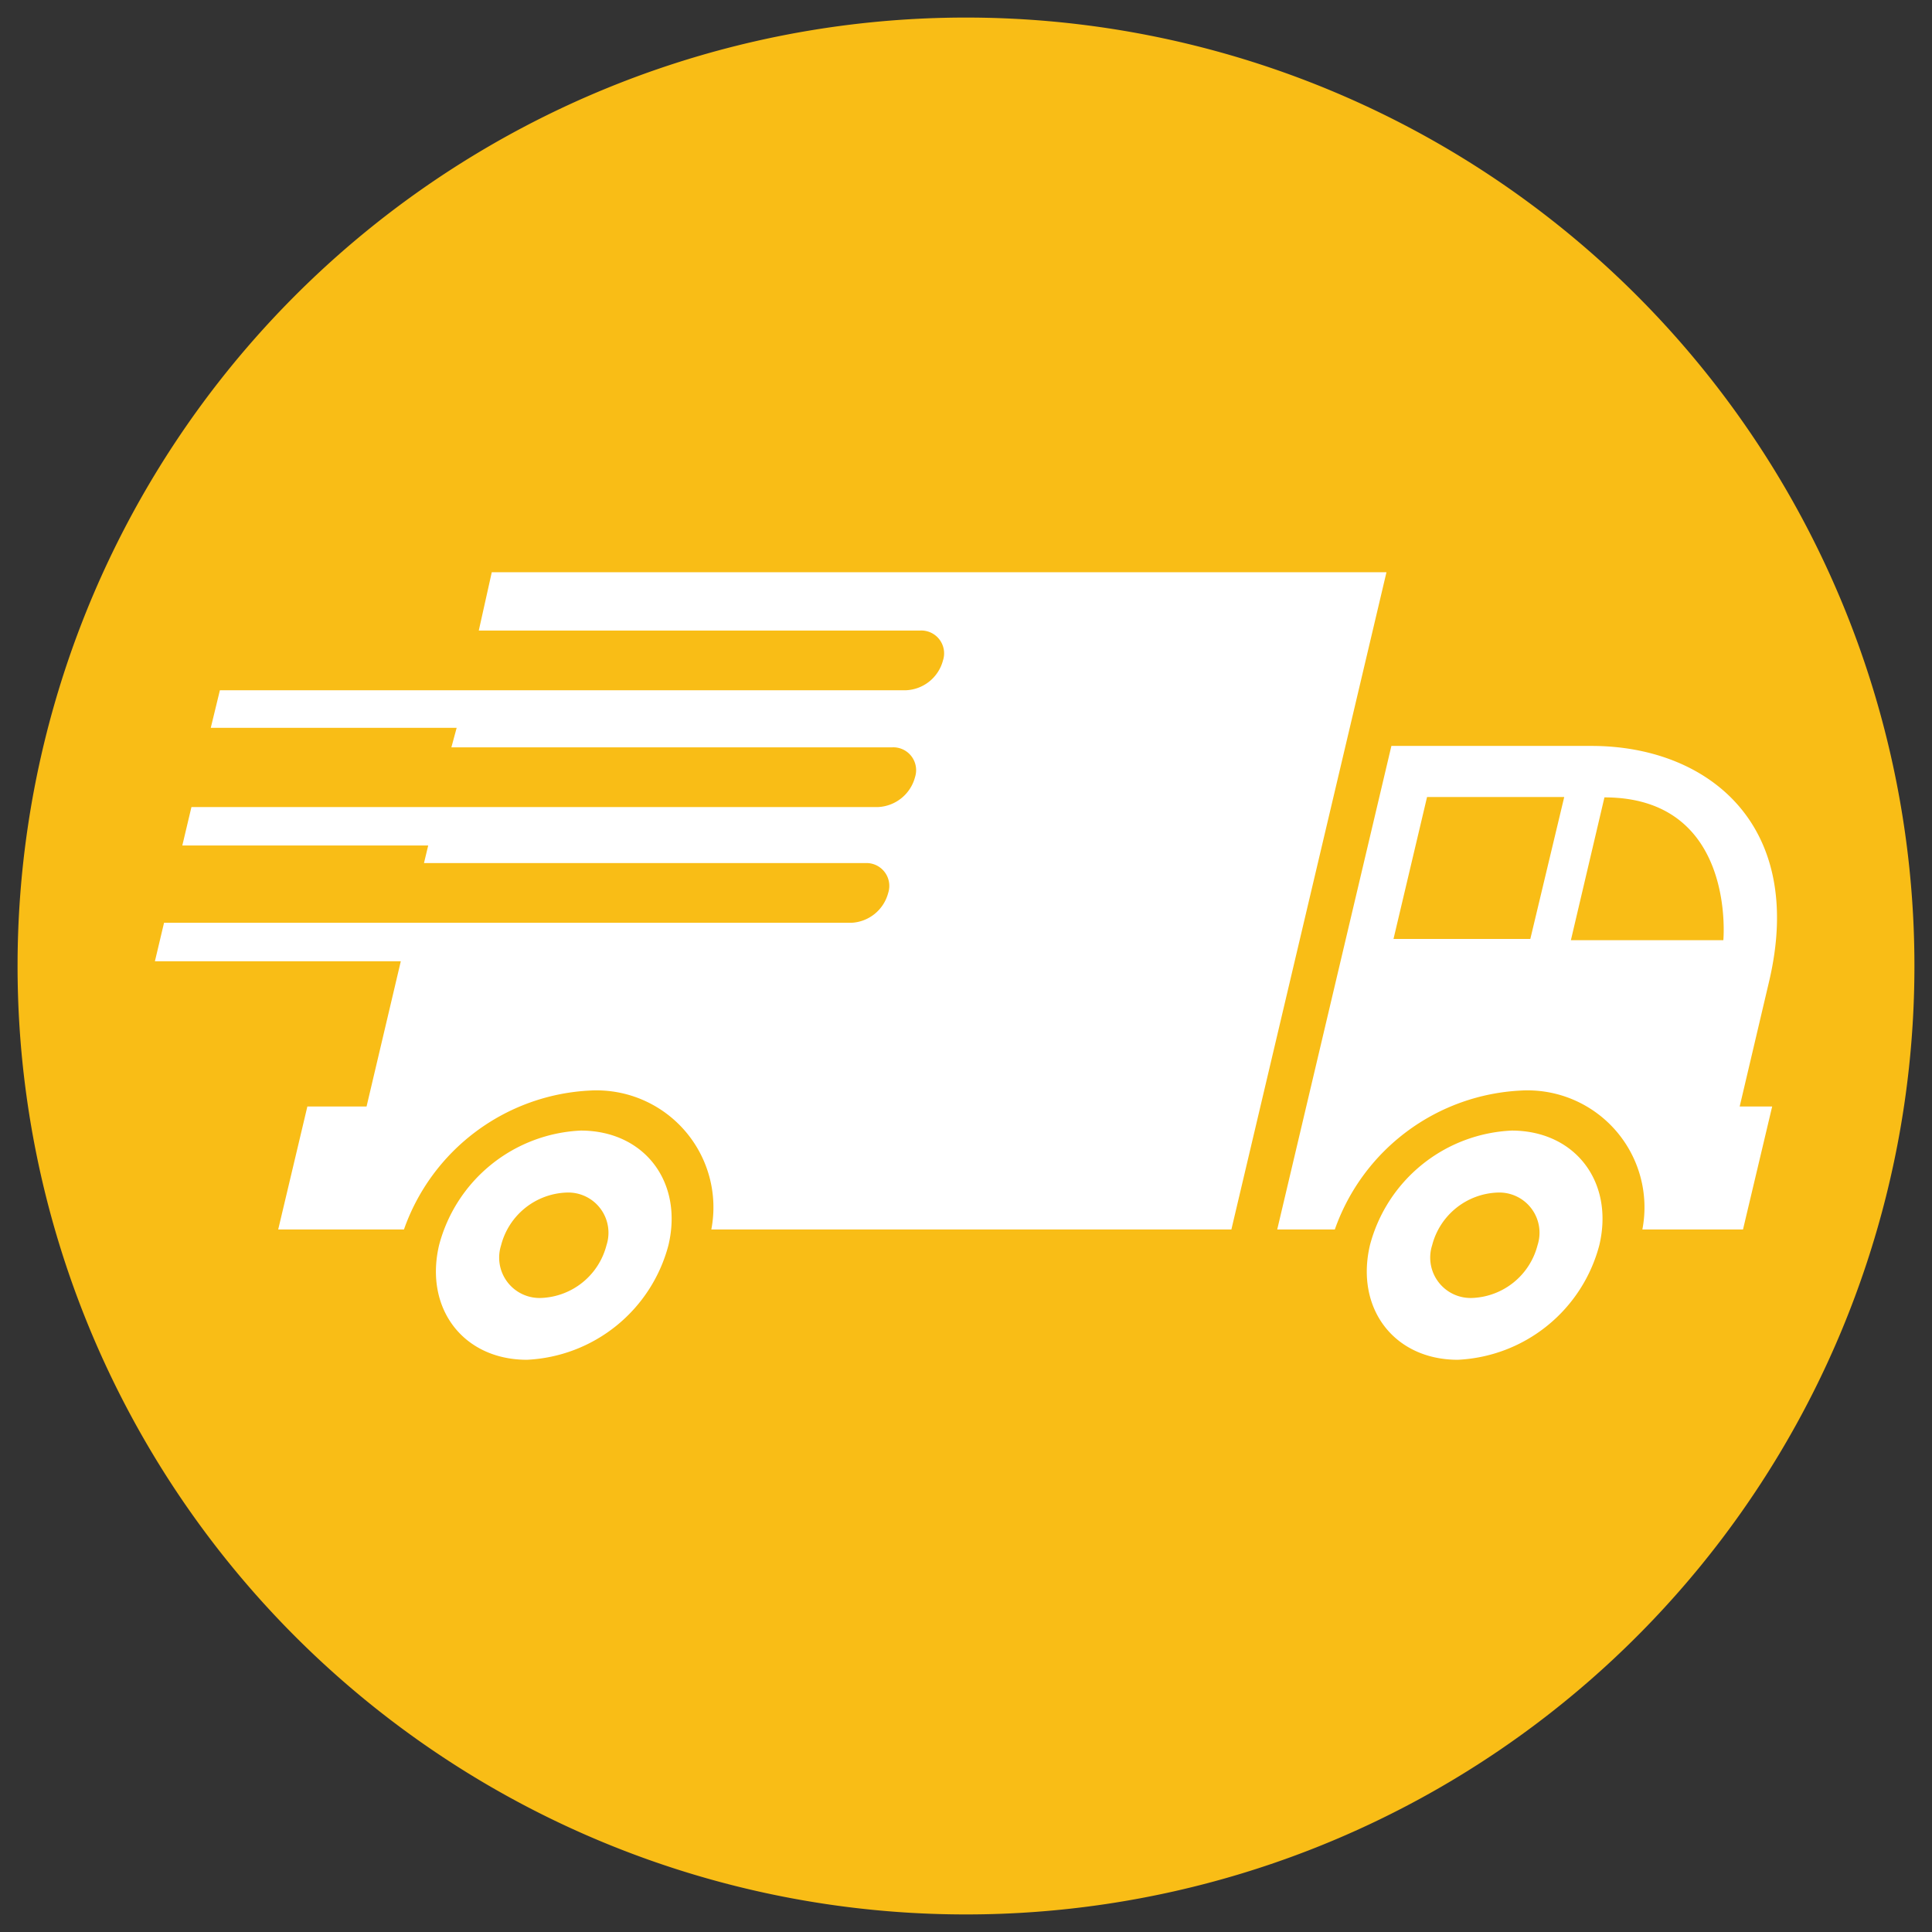
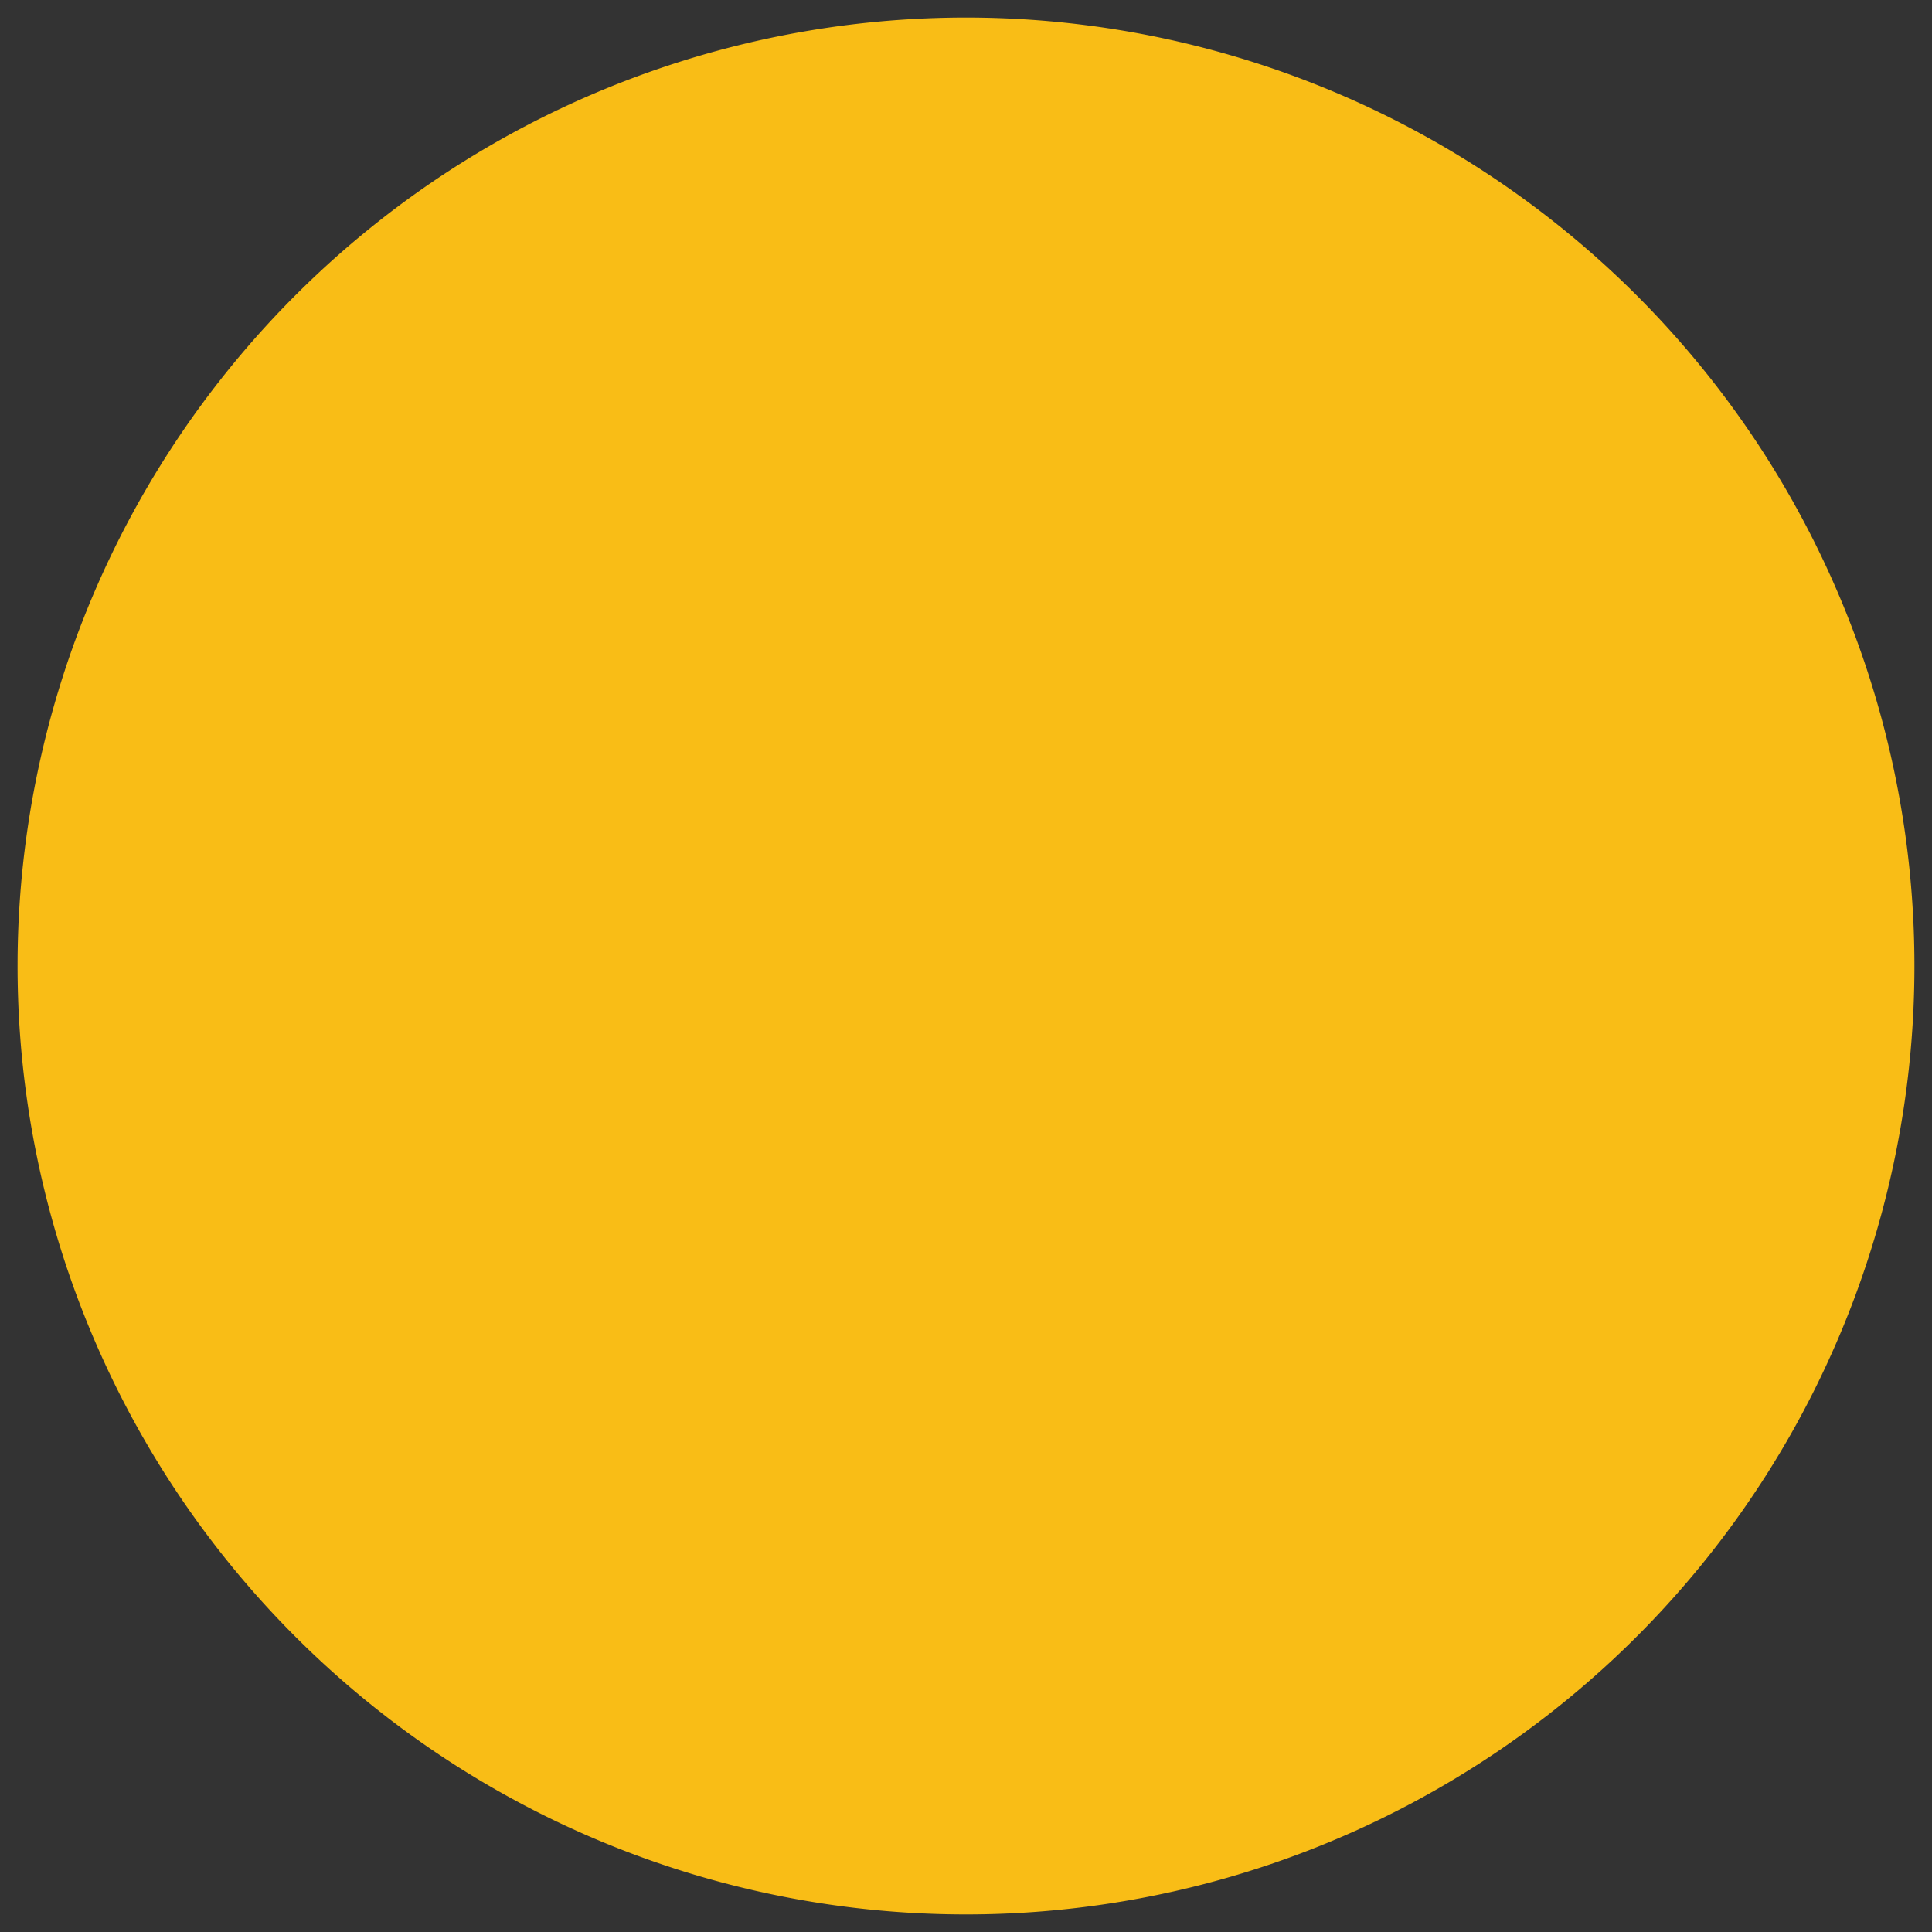
<svg xmlns="http://www.w3.org/2000/svg" id="Calque_1" data-name="Calque 1" viewBox="0 0 110 110">
  <rect x="0" y="0" width="110" height="110" fill="#333333" stroke="none" />
  <defs>
    <style>.cls-1{fill:#f9bd16;}.cls-2{fill:#fff;}</style>
  </defs>
  <path class="cls-1" d="M55,109A54,54,0,1,0,1,55a54,54,0,0,0,54,54" />
-   <path class="cls-2" d="M78.94,32.58,70.11,70H40.5a6.66,6.66,0,0,0-6.89-7.91A11.85,11.85,0,0,0,23,70H15.84l1.66-7h3.37l1.95-8.27h-14l.52-2.19H48.47a2.28,2.28,0,0,0,2.1-1.7,1.3,1.3,0,0,0-1.3-1.7H24.14l.24-1h-14l.52-2.19H50a2.29,2.29,0,0,0,2.1-1.71,1.3,1.3,0,0,0-1.3-1.69H25.7L26,41.44H12l.52-2.14H51.59a2.28,2.28,0,0,0,2.1-1.7,1.3,1.3,0,0,0-1.3-1.7H27.26L28,32.58ZM83.83,73.9a2.3,2.3,0,0,1-2.29-3,4,4,0,0,1,3.71-3,2.29,2.29,0,0,1,2.29,3,4,4,0,0,1-3.71,3m2.25-9.53A8.76,8.76,0,0,0,78,70.89c-.85,3.61,1.38,6.53,5,6.53a8.76,8.76,0,0,0,8.06-6.53c.85-3.6-1.38-6.52-5-6.52m3.38-10.84,1.91-8.13c7.52,0,6.77,8.13,6.77,8.13Zm-2.31-.07H79.34l1.91-8.08h7.81ZM99.05,63l1.67-7.1c2.13-9-3.54-13.43-10.1-13.43H79.22L72.72,70H76a11.85,11.85,0,0,1,10.62-7.91A6.66,6.66,0,0,1,93.51,70h5.73l1.66-7ZM30.82,73.9a2.3,2.3,0,0,1-2.29-3,4,4,0,0,1,3.71-3,2.29,2.29,0,0,1,2.29,3,4,4,0,0,1-3.71,3m2.25-9.53A8.76,8.76,0,0,0,25,70.89c-.85,3.61,1.38,6.53,5,6.53a8.76,8.76,0,0,0,8.06-6.53c.85-3.6-1.38-6.52-5-6.52" />
</svg>